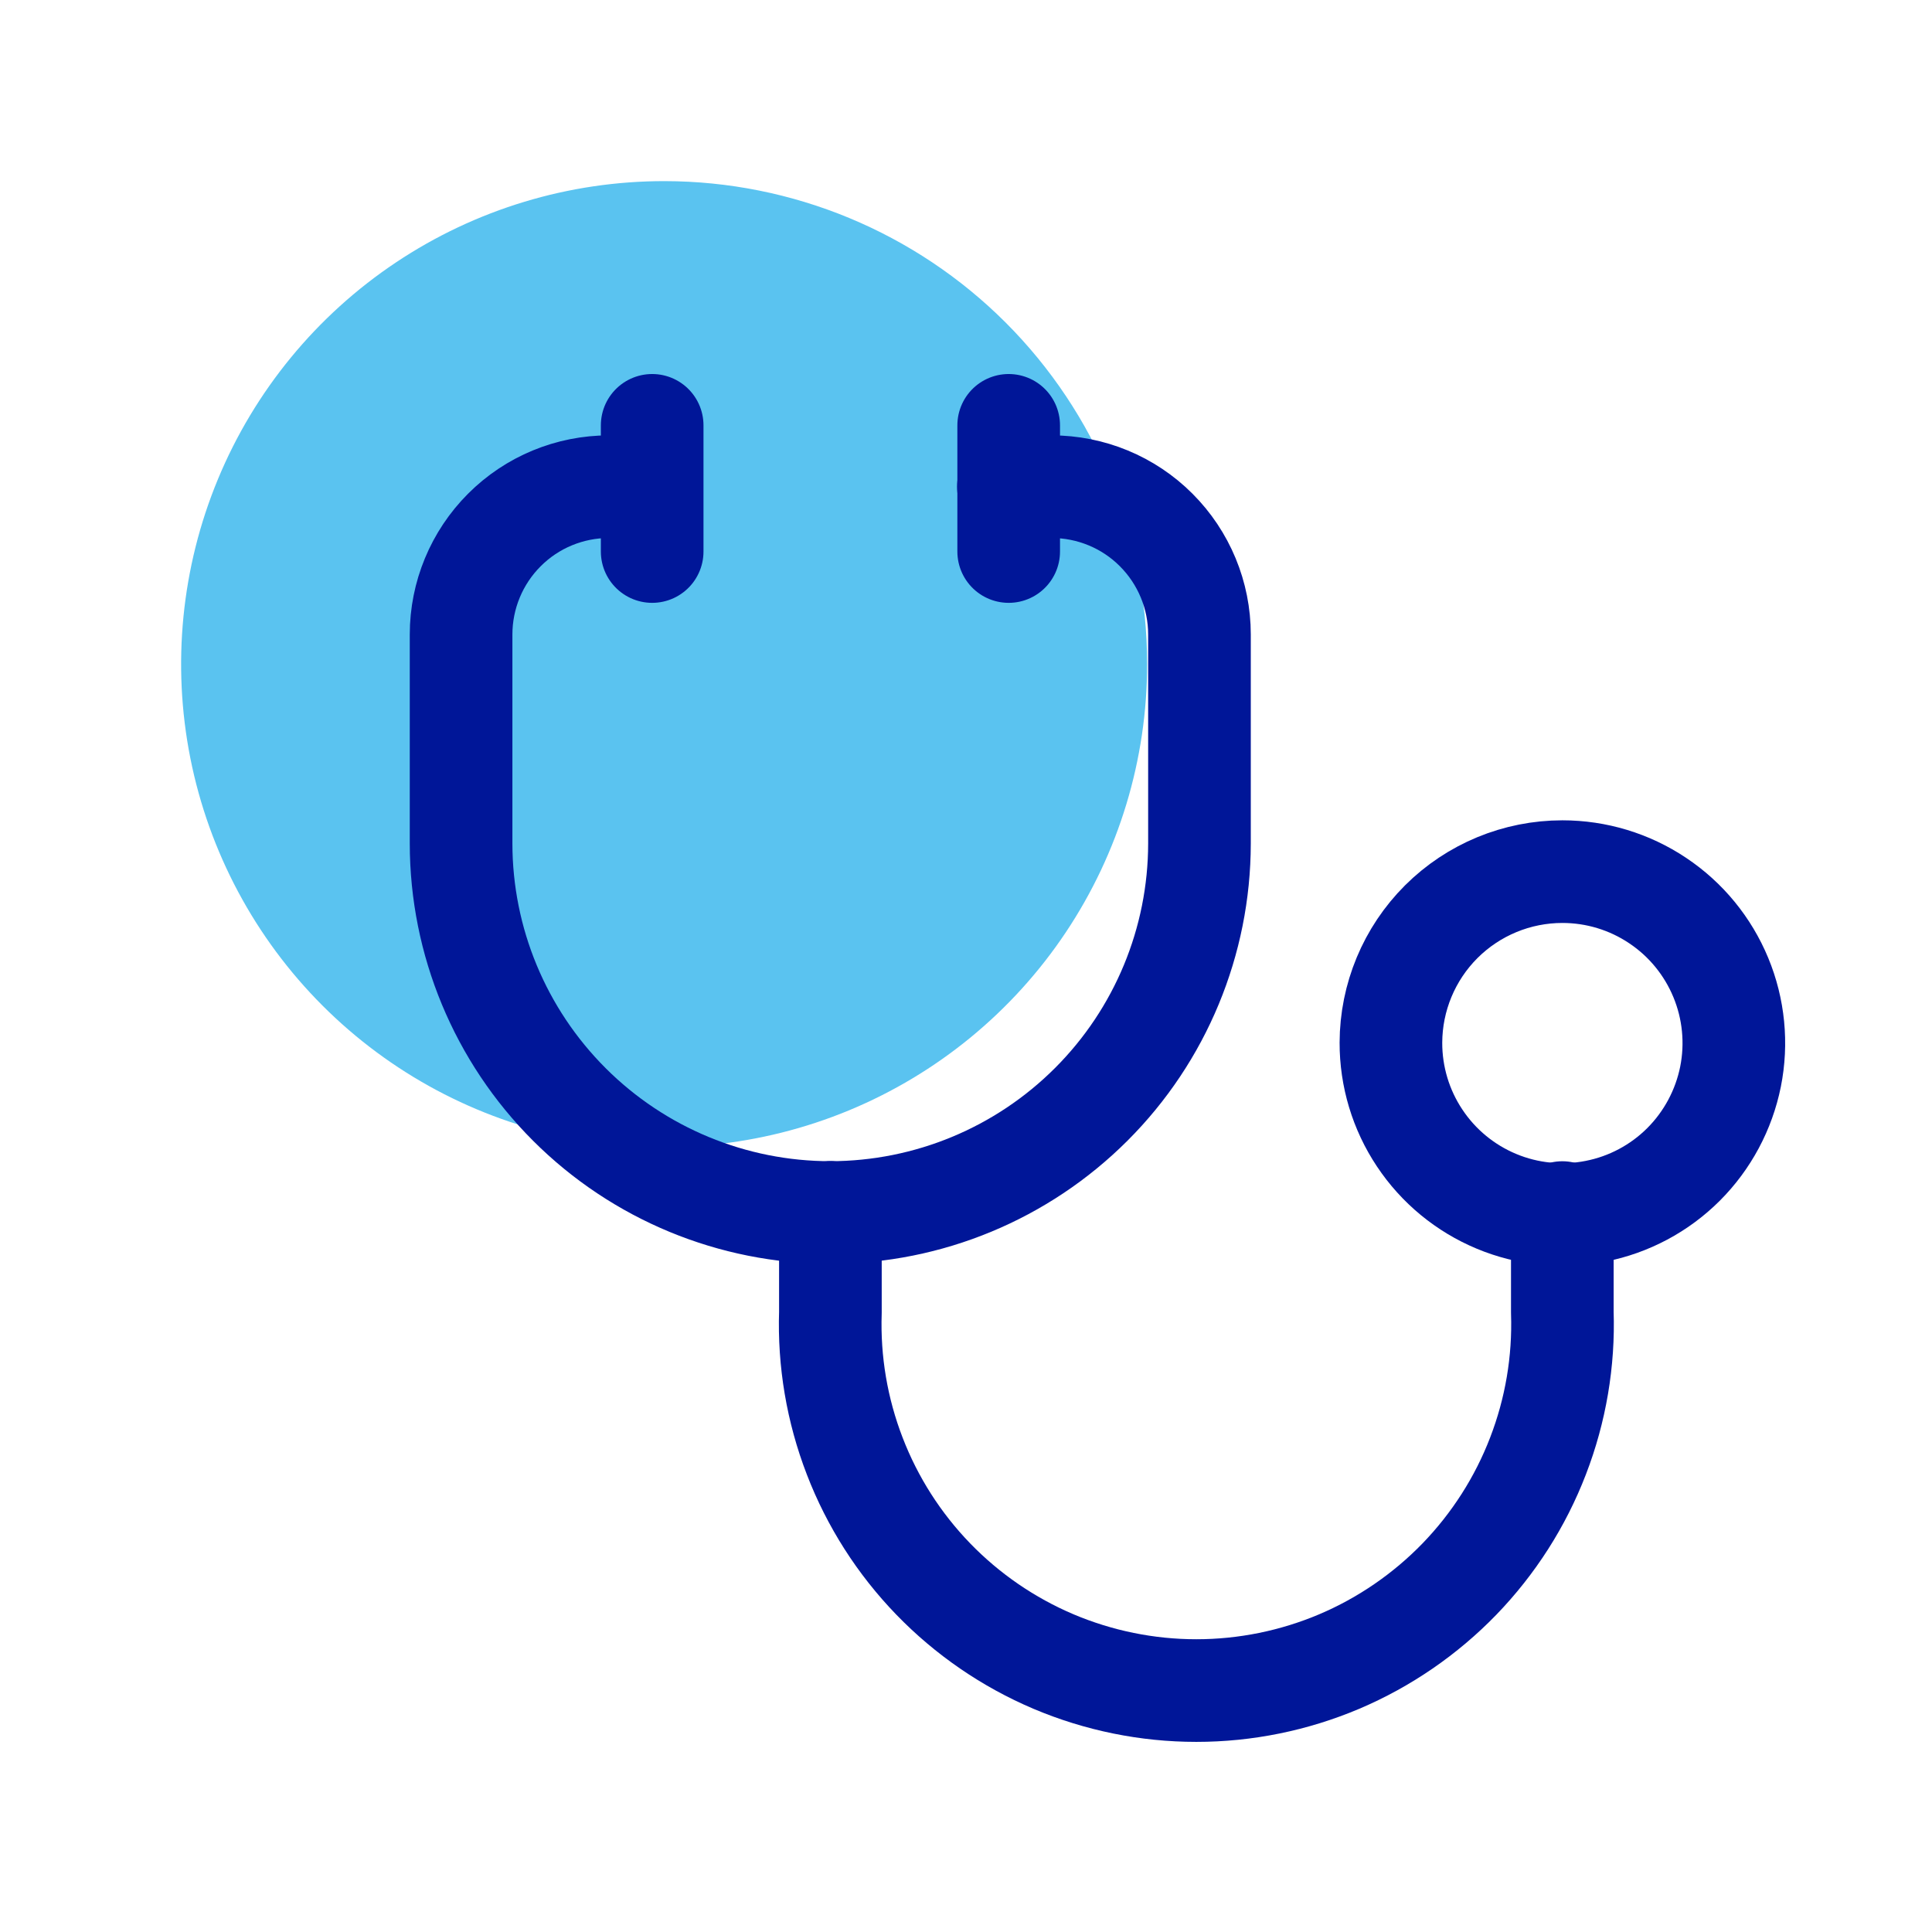
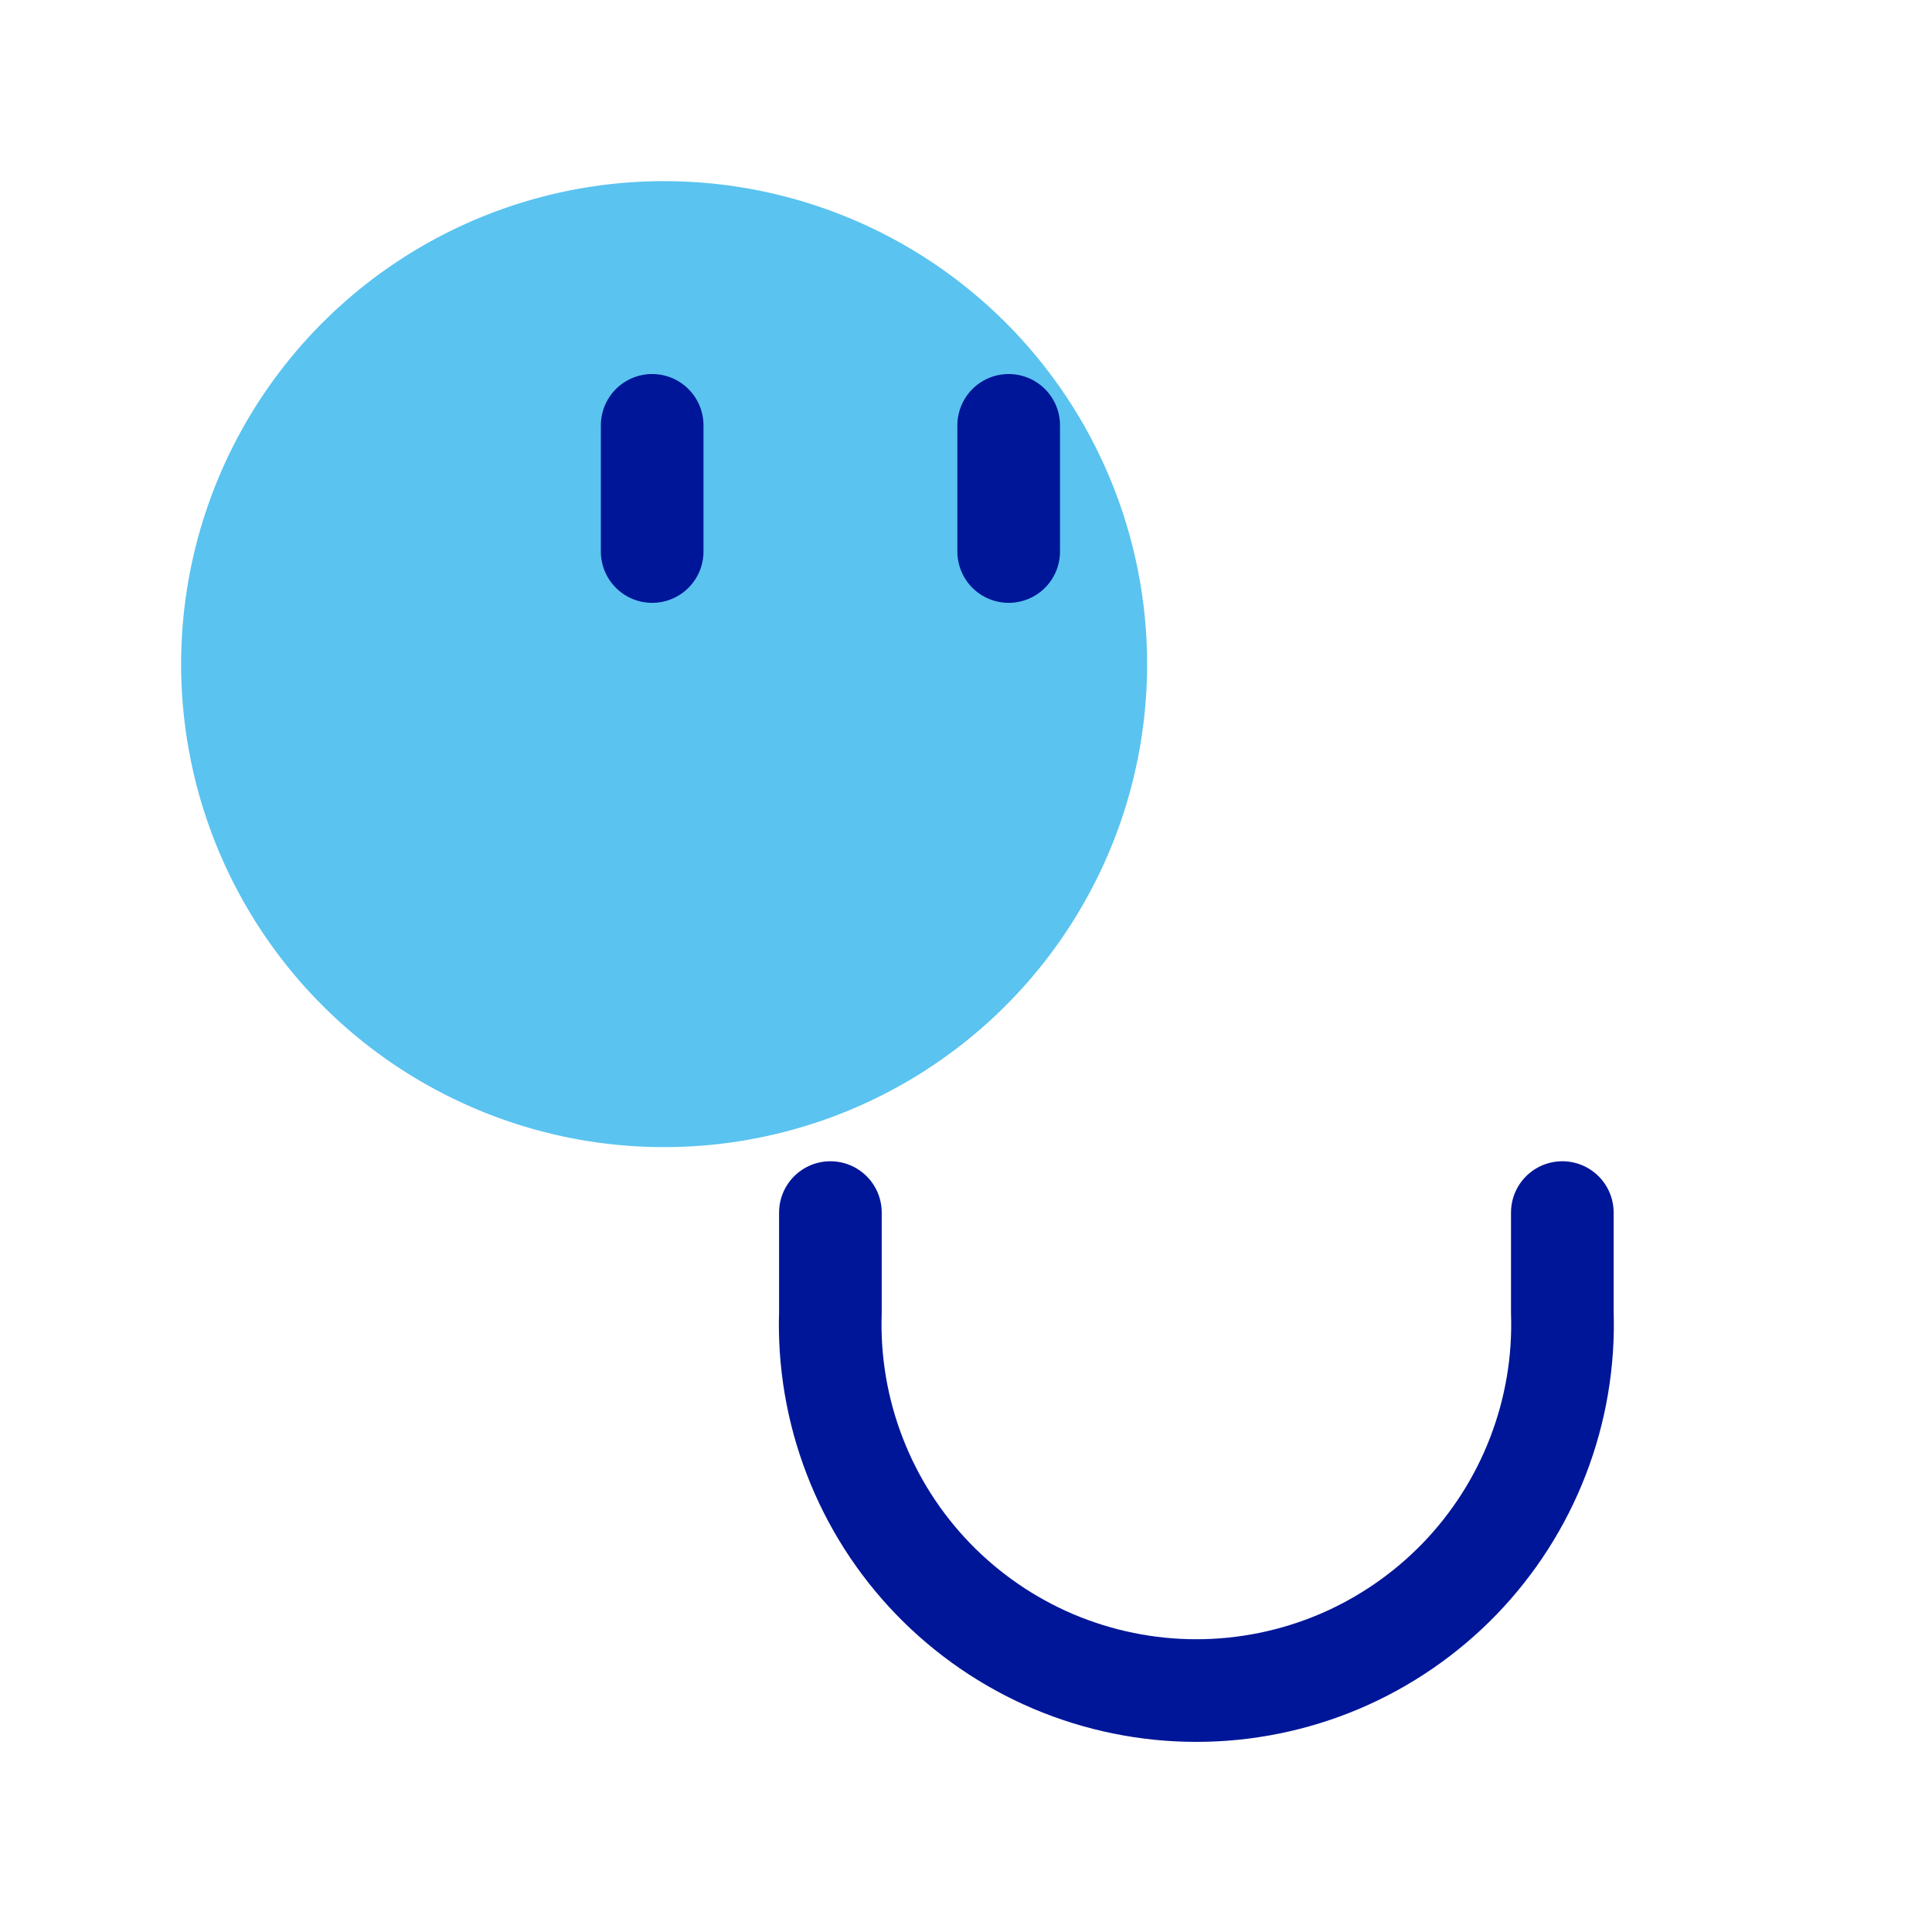
<svg xmlns="http://www.w3.org/2000/svg" width="32" height="32" viewBox="0 0 32 32" fill="none">
  <path d="M19 10.994C19.001 12.577 18.533 14.124 17.654 15.441C16.776 16.757 15.526 17.784 14.064 18.39C12.602 18.996 10.993 19.155 9.441 18.847C7.888 18.538 6.462 17.776 5.343 16.657C4.224 15.538 3.462 14.112 3.153 12.559C2.845 11.007 3.004 9.398 3.61 7.936C4.216 6.474 5.243 5.224 6.559 4.346C7.876 3.467 9.423 2.999 11.006 3C13.126 3.002 15.158 3.844 16.657 5.343C18.156 6.842 18.998 8.874 19 10.994Z" fill="#5AC3F0" />
  <path d="M13.754 20.084V21.736C13.727 22.549 13.864 23.358 14.157 24.117C14.449 24.876 14.891 25.568 15.457 26.153C16.022 26.737 16.7 27.202 17.448 27.52C18.197 27.837 19.002 28.001 19.815 28.001C20.629 28.001 21.434 27.837 22.183 27.52C22.931 27.202 23.608 26.737 24.174 26.153C24.739 25.568 25.182 24.876 25.474 24.117C25.767 23.358 25.904 22.549 25.877 21.736V20.084" stroke="#001698" stroke-width="1.7" stroke-linecap="round" stroke-linejoin="round" />
-   <path d="M23.038 17.27C23.037 17.832 23.202 18.381 23.514 18.849C23.825 19.317 24.268 19.682 24.787 19.898C25.305 20.114 25.877 20.171 26.428 20.062C26.979 19.954 27.486 19.684 27.884 19.287C28.281 18.89 28.552 18.384 28.663 17.833C28.773 17.282 28.717 16.71 28.502 16.191C28.287 15.672 27.924 15.228 27.456 14.916C26.989 14.603 26.44 14.437 25.878 14.437C25.126 14.437 24.405 14.735 23.872 15.266C23.34 15.797 23.04 16.518 23.038 17.27V17.27Z" stroke="#001698" stroke-width="1.7" stroke-linecap="round" stroke-linejoin="round" />
-   <path d="M13.754 20.083C12.133 20.083 10.578 19.44 9.431 18.294C8.284 17.148 7.638 15.594 7.637 13.972V10.509C7.637 9.86 7.895 9.237 8.354 8.778C8.813 8.318 9.436 8.061 10.085 8.061H10.795" stroke="#001698" stroke-width="1.7" stroke-linecap="round" stroke-linejoin="round" />
  <path d="M10.802 7.045V9.135" stroke="#001698" stroke-width="1.7" stroke-linecap="round" stroke-linejoin="round" />
-   <path d="M13.756 20.083C15.376 20.081 16.929 19.437 18.075 18.291C19.221 17.146 19.865 15.593 19.867 13.972V10.509C19.867 9.86 19.609 9.237 19.15 8.778C18.691 8.318 18.068 8.061 17.418 8.061H16.702" stroke="#001698" stroke-width="1.7" stroke-linecap="round" stroke-linejoin="round" />
  <path d="M16.707 7.045V9.135" stroke="#001698" stroke-width="1.7" stroke-linecap="round" stroke-linejoin="round" />
</svg>